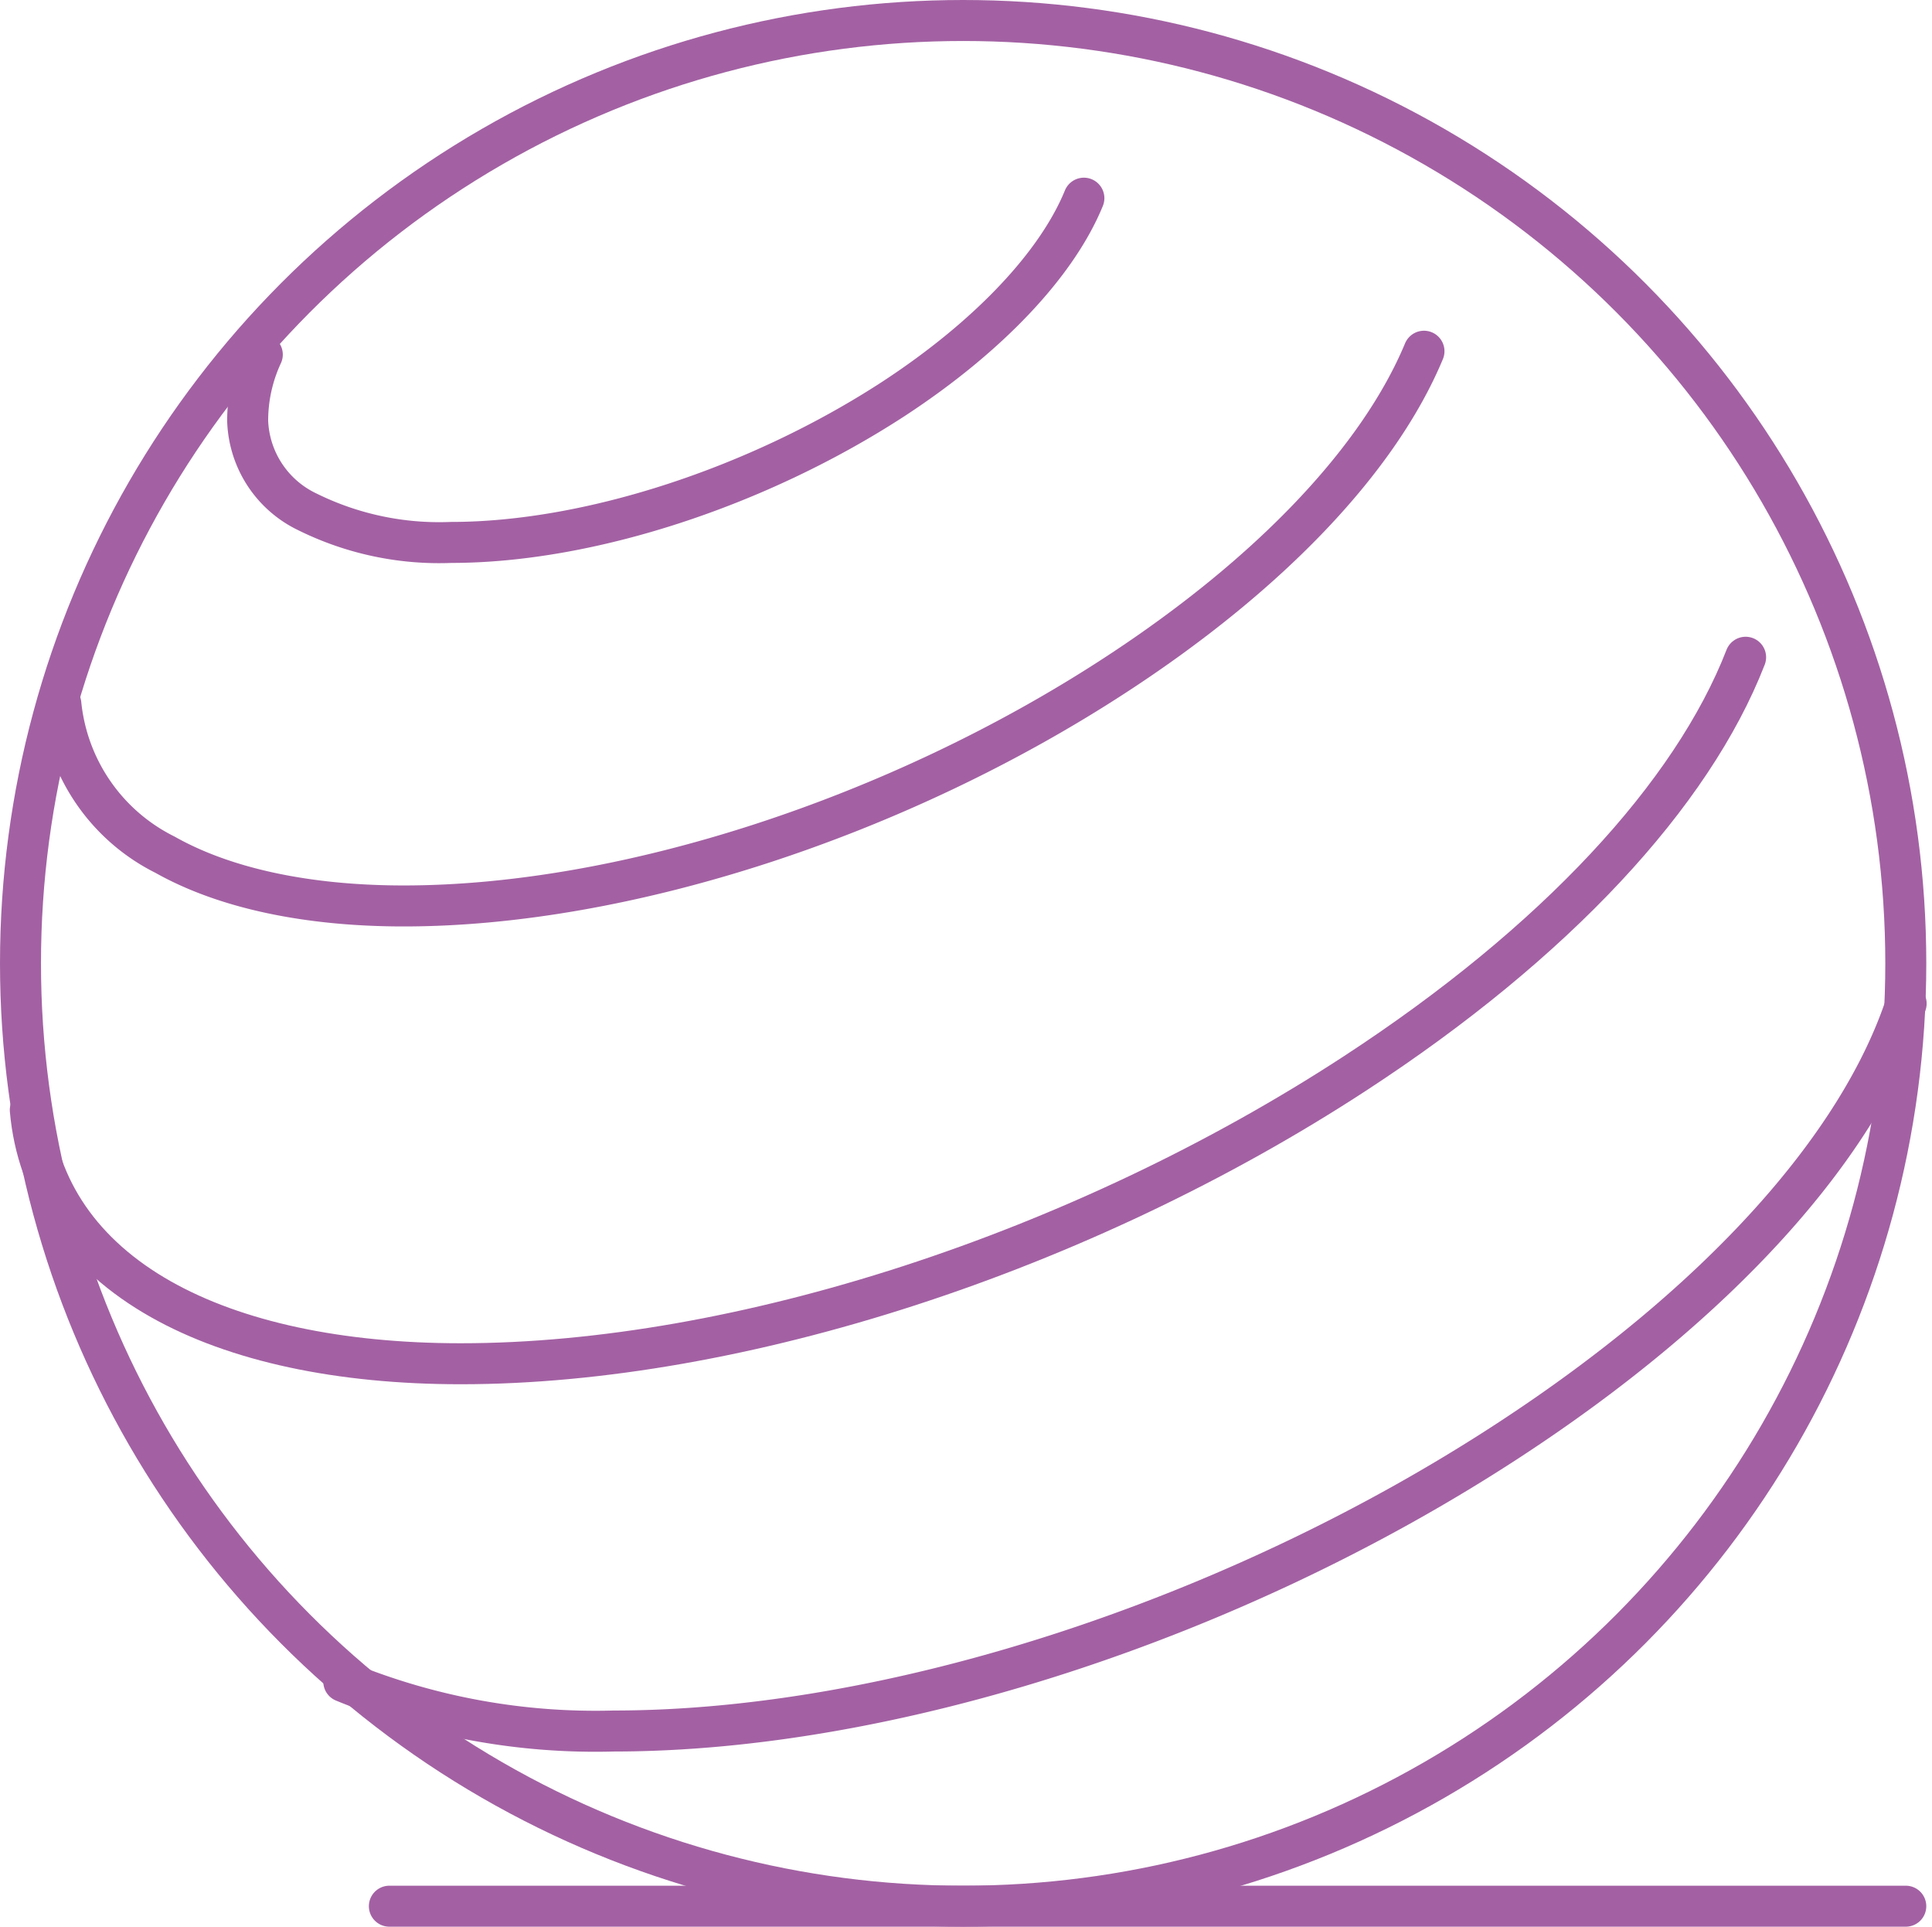
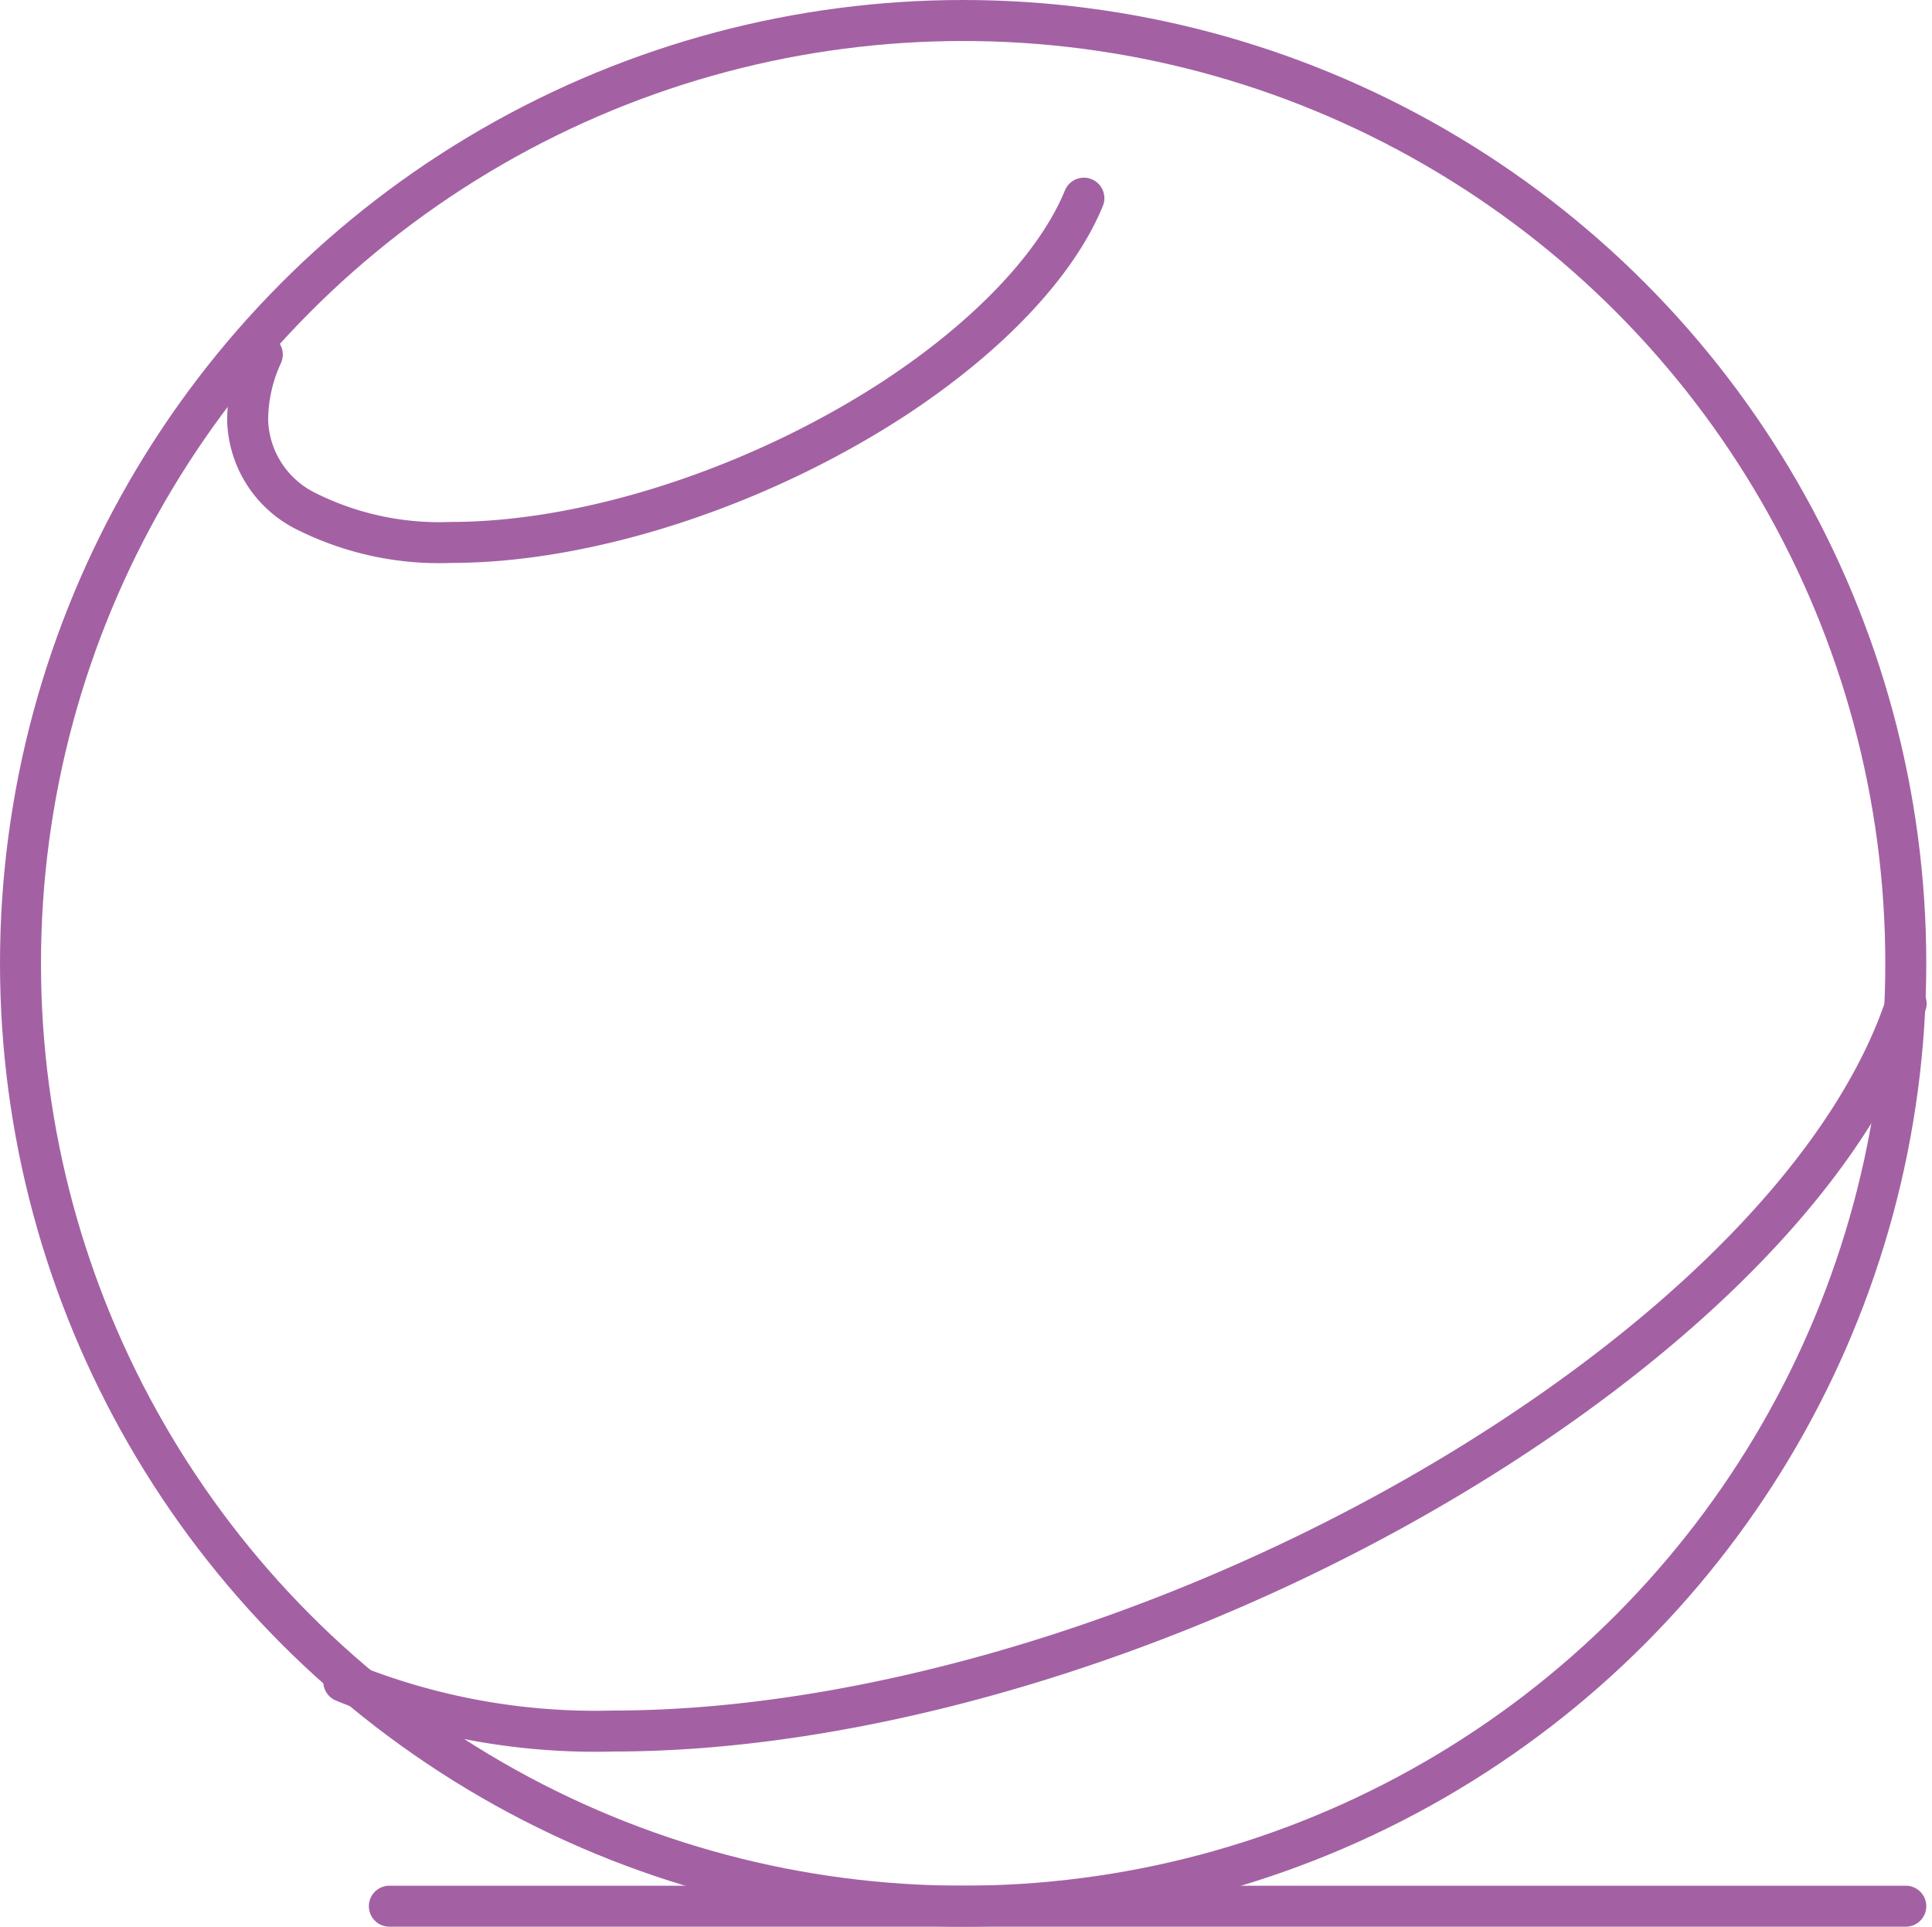
<svg xmlns="http://www.w3.org/2000/svg" width="94.279" height="94" viewBox="0 0 94.279 94">
  <g id="bola" transform="translate(-67.29 -115.29)">
    <line id="Linha_13" data-name="Linha 13" x2="74" transform="translate(86.29 208.29)" fill="none" stroke="#a361a3" stroke-linecap="round" stroke-linejoin="round" stroke-width="2" />
    <circle id="Elipse_105" data-name="Elipse 105" cx="46" cy="46" r="46" transform="translate(68.29 116.29)" fill="none" stroke="#a361a3" stroke-linecap="round" stroke-linejoin="round" stroke-width="2" />
    <g id="Grupo_348" data-name="Grupo 348" transform="translate(68.768 124.958)">
-       <path id="Caminho_2140" data-name="Caminho 2140" d="M136.031,127c-2.179,5.229-7.447,10.832-15.031,15.78-10.657,6.957-23.968,11.284-34.755,11.284-4.716,0-8.747-.863-11.649-2.5a9.253,9.253,0,0,1-5.083-7.356" transform="translate(-68.021 -119.532)" fill="none" stroke="#a361a3" stroke-linecap="round" stroke-linejoin="round" stroke-width="2" />
-       <path id="Caminho_2141" data-name="Caminho 2141" d="M68.514,159.088c.34,3.847,2.519,7.061,6.382,9.237,3.645,2.058,8.706,3.142,14.628,3.142,13.547,0,30.26-5.435,43.641-14.169,9.76-6.369,16.451-13.594,19.055-20.3" transform="translate(-68.514 -114.6)" fill="none" stroke="#a361a3" stroke-linecap="round" stroke-linejoin="round" stroke-width="2" />
      <path id="Caminho_2142" data-name="Caminho 2142" d="M155,148.314c-2.3,6.987-9.164,14.628-19.422,21.322-13.381,8.734-30.094,14.169-43.641,14.169a32.319,32.319,0,0,1-13.178-2.41" transform="translate(-63.461 -109.02)" fill="none" stroke="#a361a3" stroke-linecap="round" stroke-linejoin="round" stroke-width="2" />
      <path id="Caminho_2143" data-name="Caminho 2143" d="M116.424,122c-1.31,3.2-4.614,6.728-9.27,9.778-6.643,4.327-14.908,7.017-21.6,7.017a14.5,14.5,0,0,1-7.026-1.493,5.116,5.116,0,0,1-2.91-4.421,7.658,7.658,0,0,1,.714-3.251" transform="translate(-65.01 -121.999)" fill="none" stroke="#a361a3" stroke-linecap="round" stroke-linejoin="round" stroke-width="2" />
    </g>
  </g>
</svg>